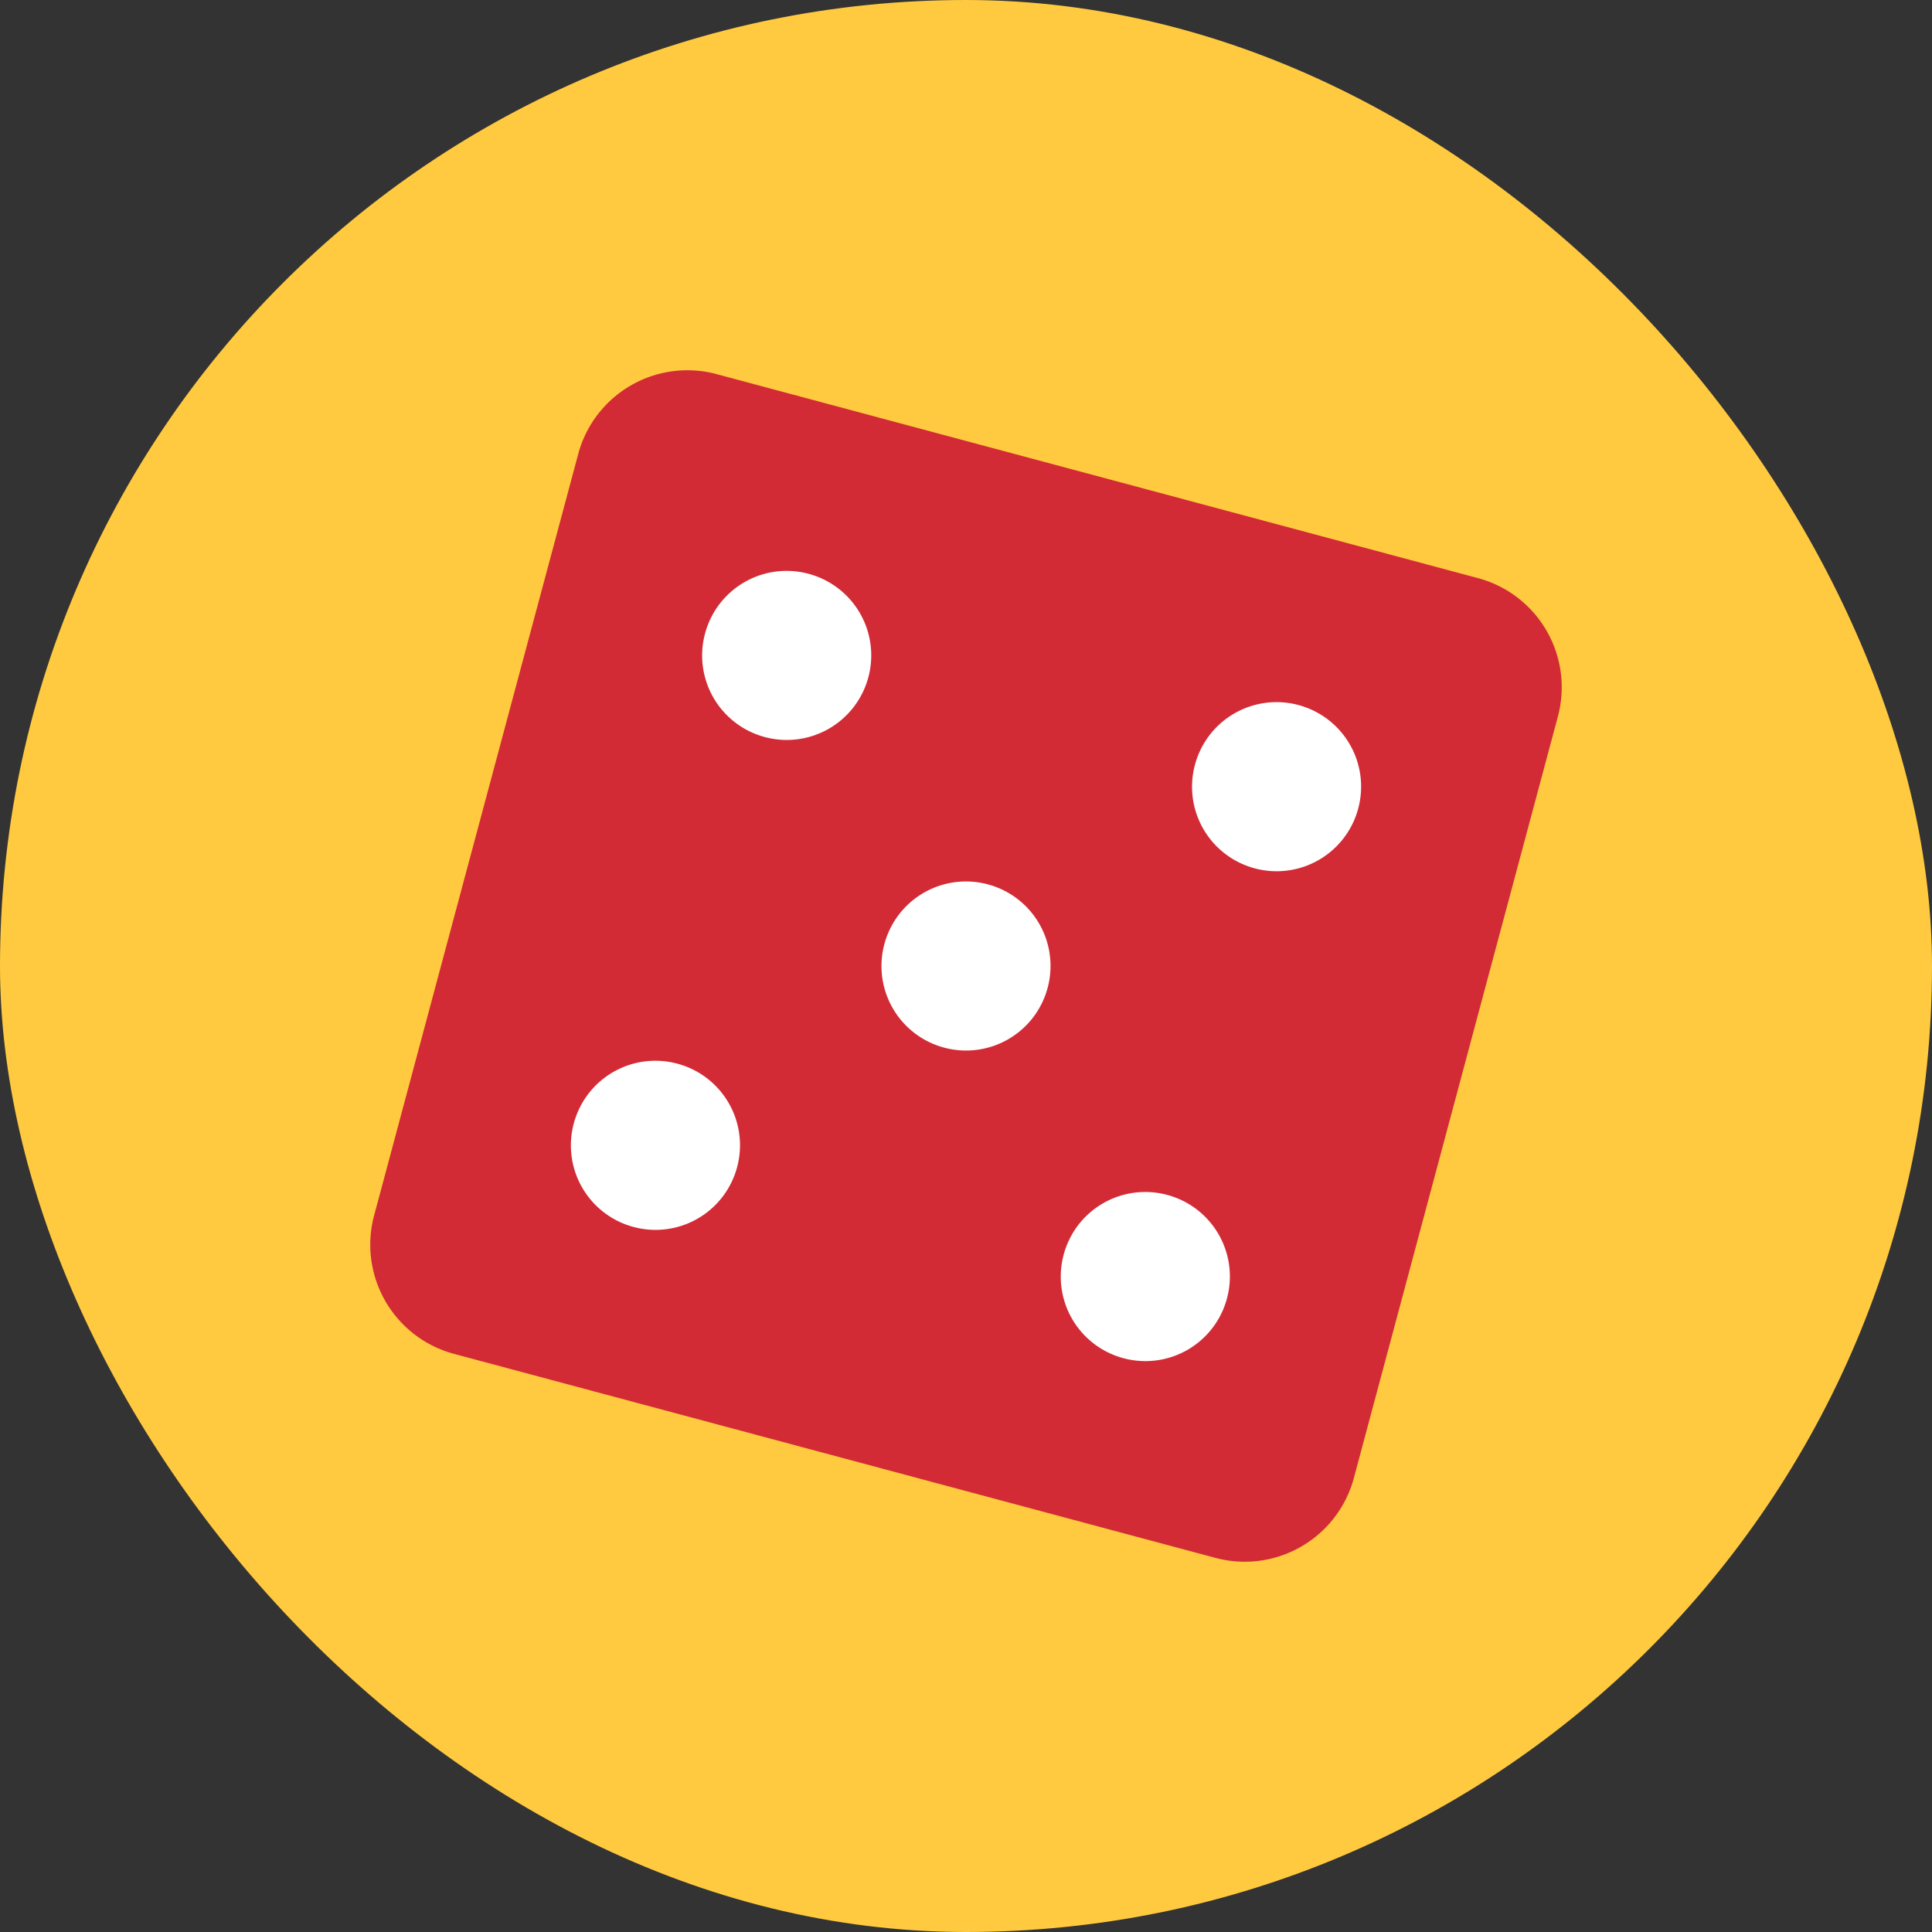
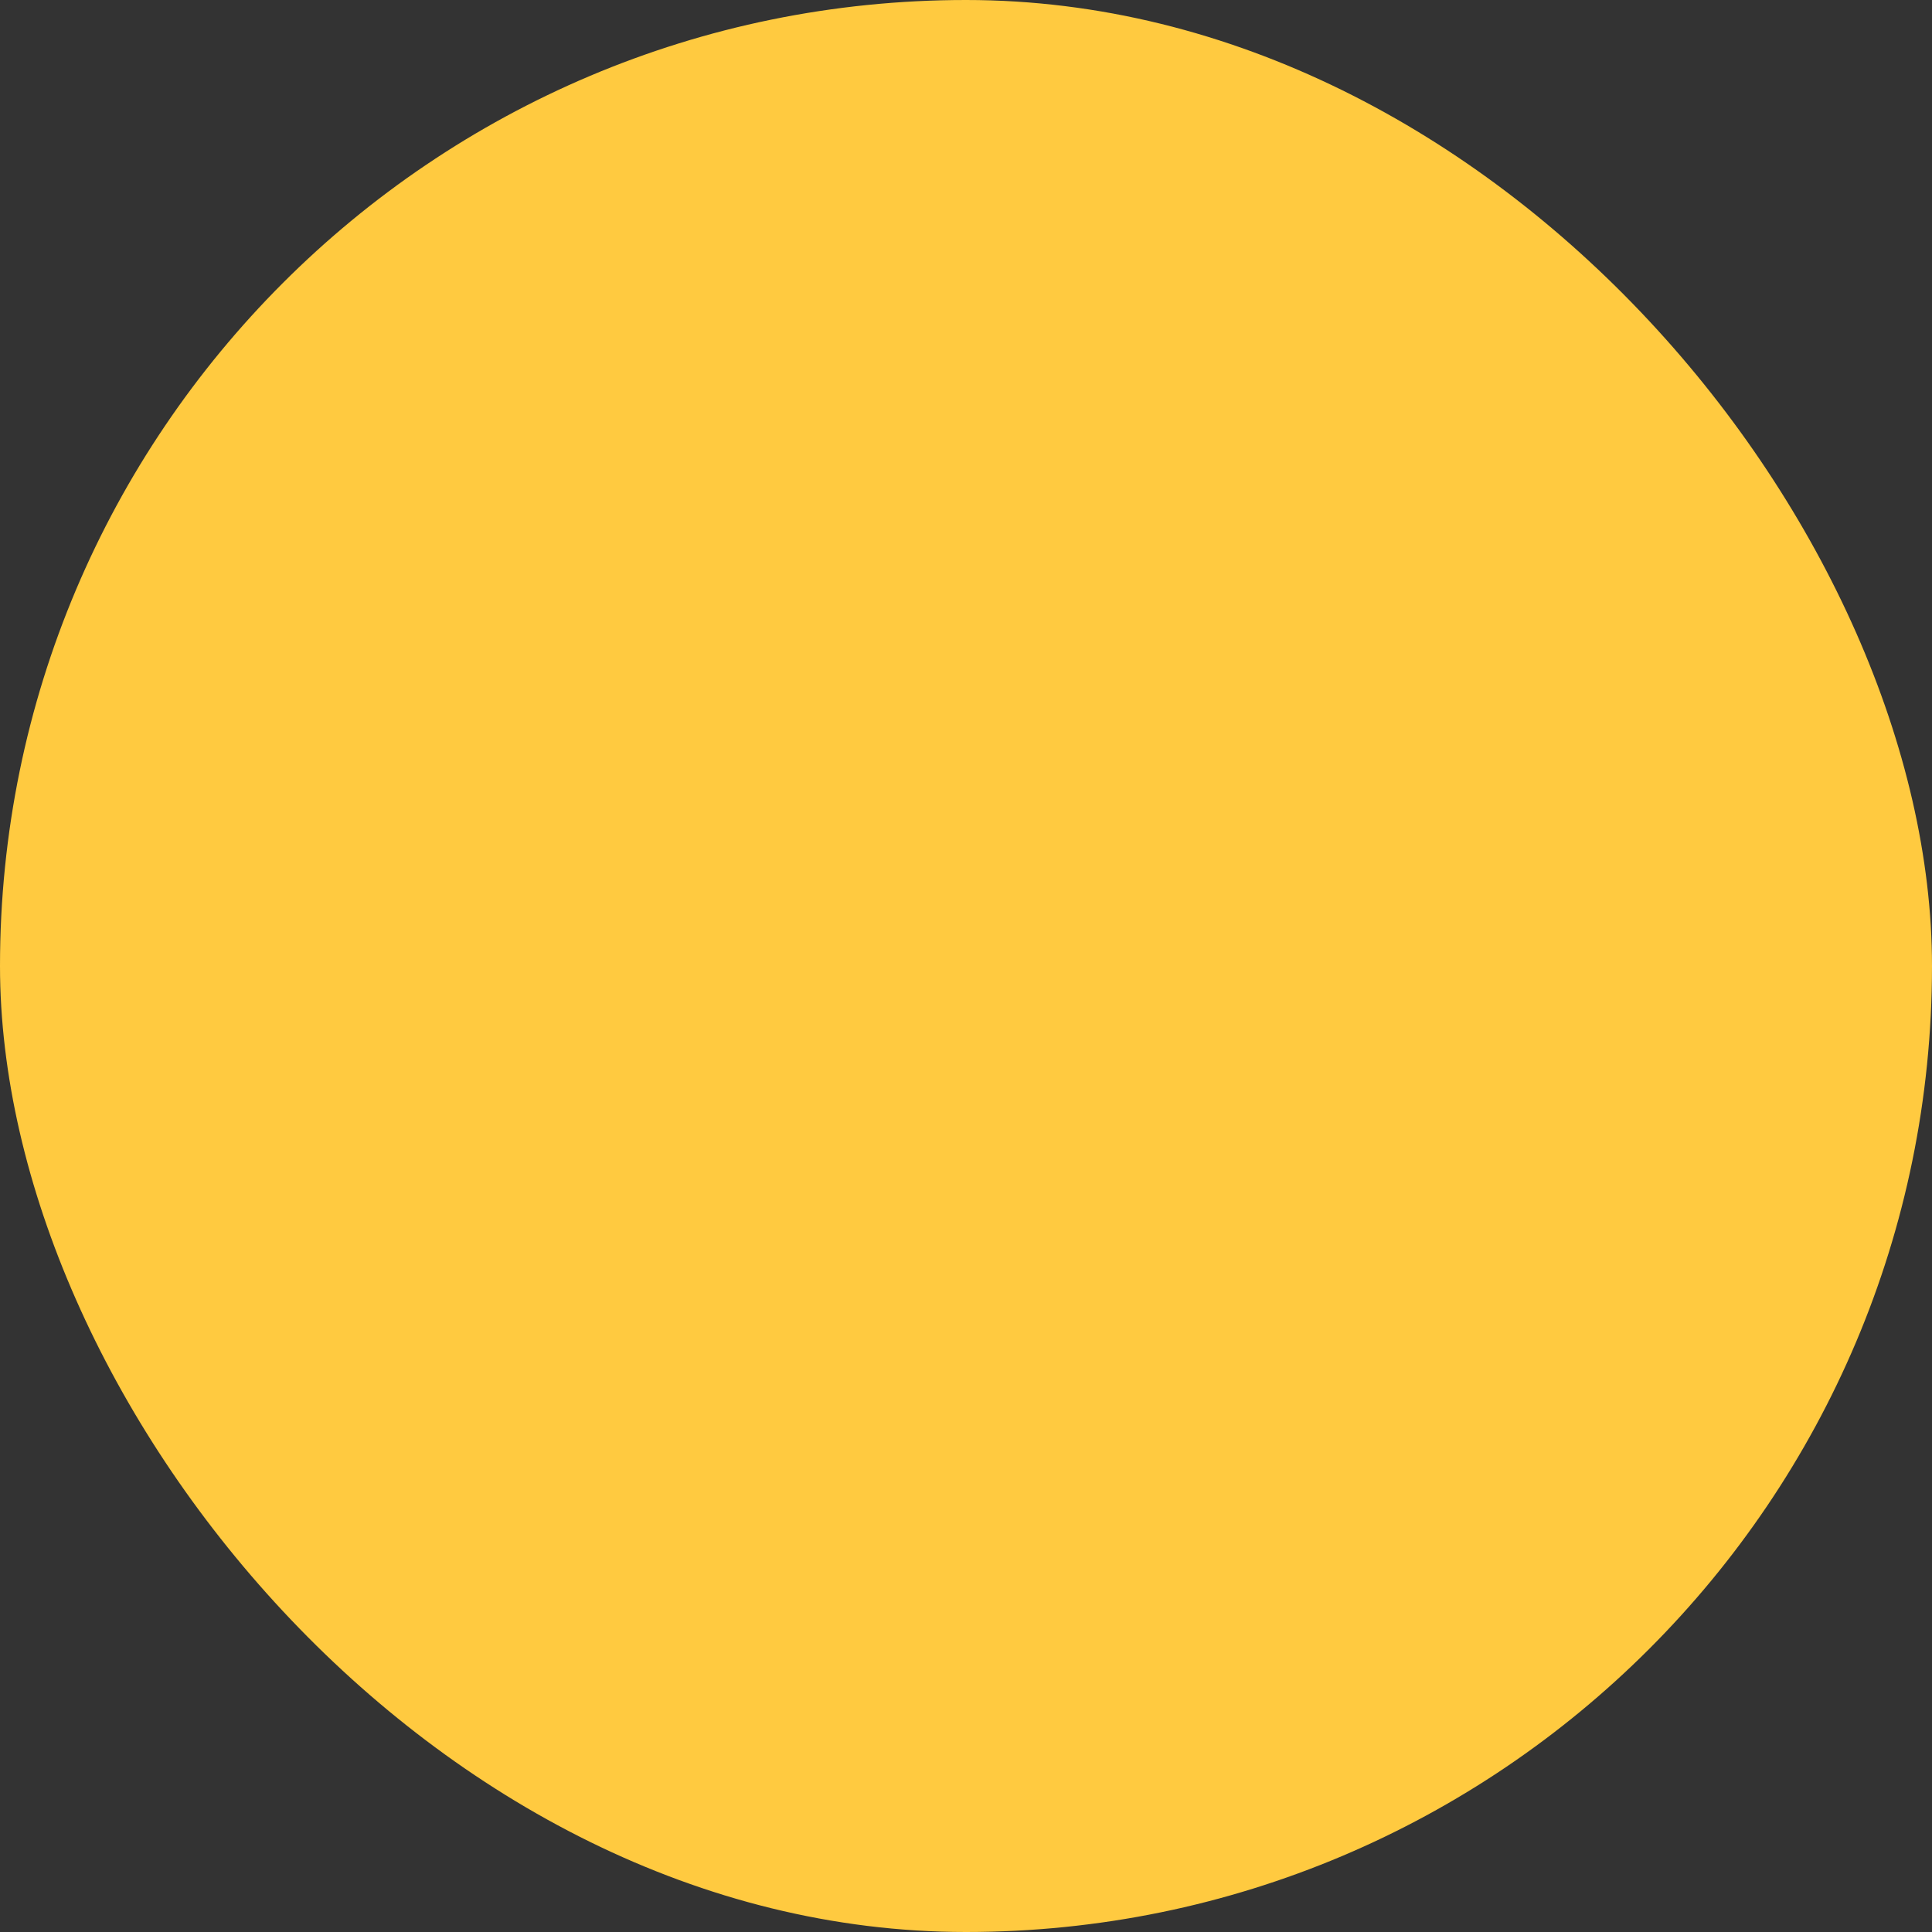
<svg xmlns="http://www.w3.org/2000/svg" width="40" height="40" fill="none">
  <rect width="100%" height="100%" fill="#333333" stroke="none" />
  <rect width="40" height="40" rx="20" fill="#FFCA40" />
  <g clip-path="url(#clip0)">
    <path fill="#fff" d="M13.064 10.225l18.353 4.918-4.098 15.293L8.966 25.52z" />
    <path d="M30.606 11.971L14.83 7.744a2.34 2.34 0 00-2.857 1.65L7.744 25.171a2.34 2.34 0 001.65 2.858l15.777 4.227a2.34 2.34 0 002.858-1.65l4.227-15.777a2.34 2.34 0 00-1.65-2.858zM13.117 25.403a1.748 1.748 0 01-1.237-2.144 1.748 1.748 0 012.143-1.237 1.748 1.748 0 011.238 2.143 1.748 1.748 0 01-2.144 1.238zm2.718-10.143a1.748 1.748 0 01-1.238-2.143 1.748 1.748 0 012.144-1.237 1.748 1.748 0 011.237 2.143 1.748 1.748 0 01-2.143 1.237zm3.712 6.43a1.748 1.748 0 01-1.237-2.143 1.748 1.748 0 012.143-1.237 1.748 1.748 0 011.237 2.143 1.748 1.748 0 01-2.143 1.237zm3.712 6.43a1.748 1.748 0 01-1.237-2.143 1.748 1.748 0 012.143-1.238 1.748 1.748 0 011.238 2.144 1.748 1.748 0 01-2.144 1.237zm2.718-10.142a1.748 1.748 0 01-1.237-2.143 1.748 1.748 0 012.143-1.238 1.748 1.748 0 011.237 2.144 1.748 1.748 0 01-2.143 1.237z" fill="#D22B35" />
  </g>
  <defs>
    <clipPath id="clip0">
-       <path fill="#fff" transform="rotate(15 -5.787 39.787)" d="M0 0h28v28H0z" />
-     </clipPath>
+       </clipPath>
  </defs>
</svg>